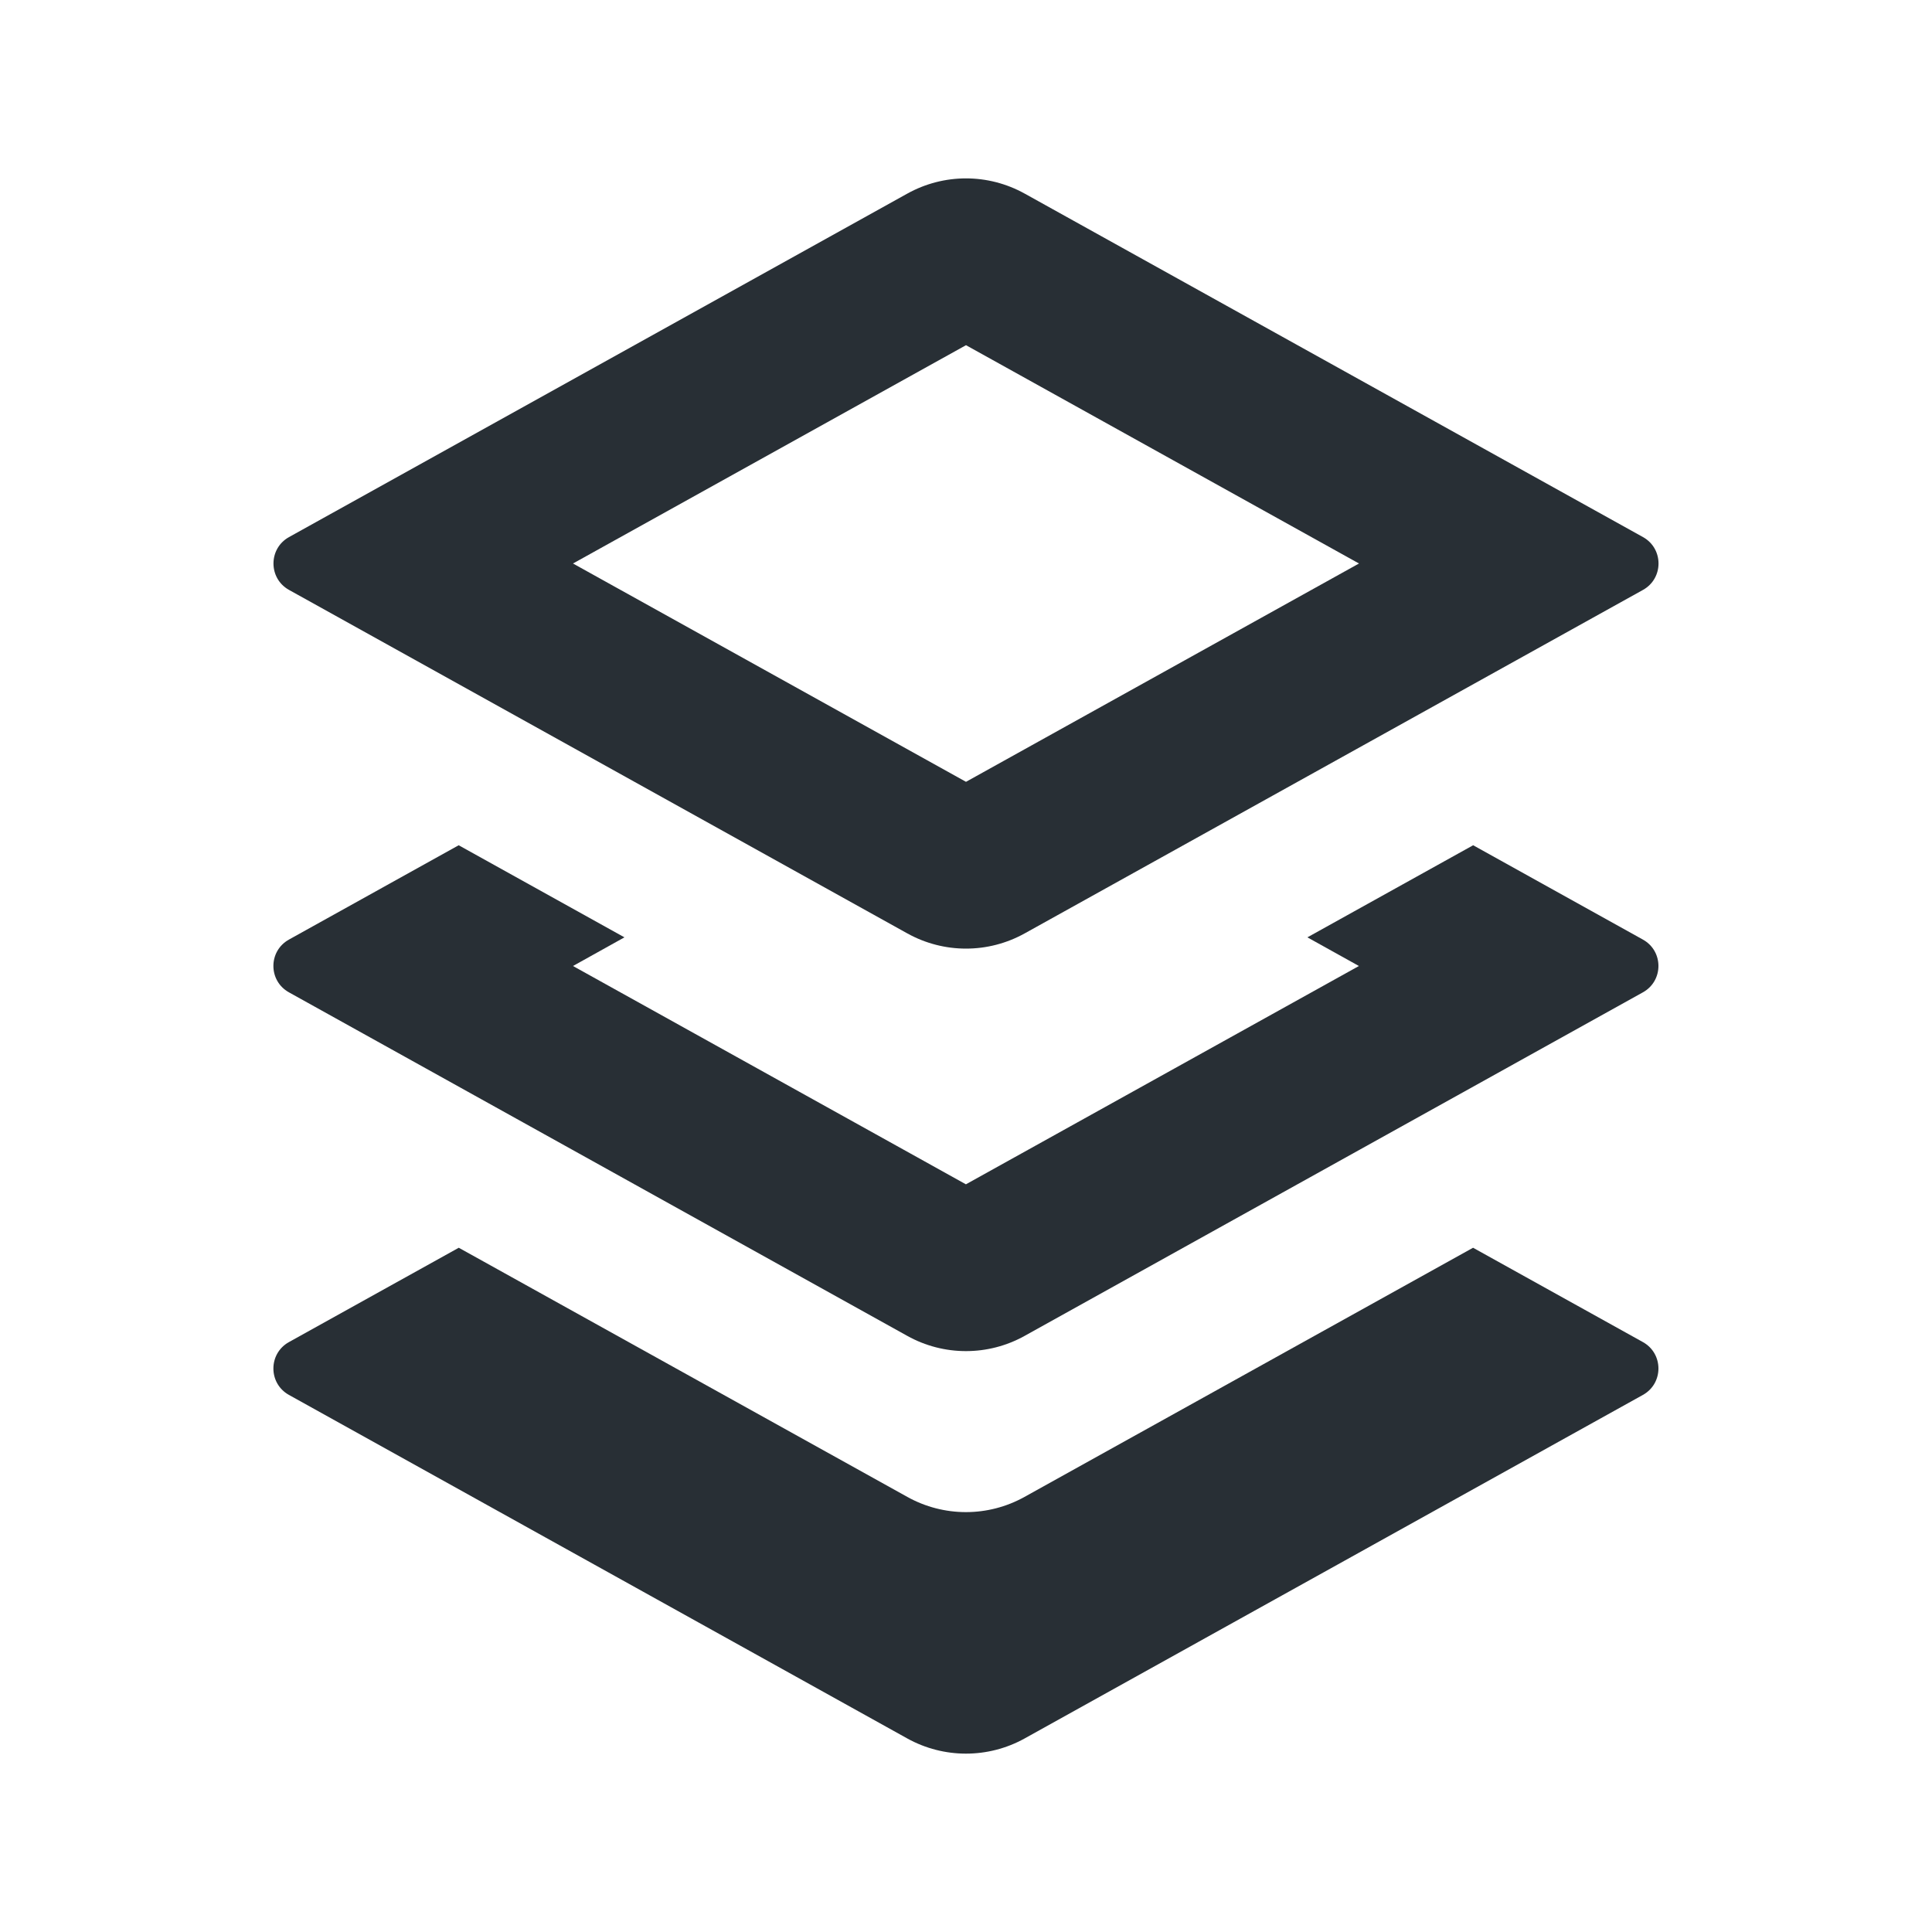
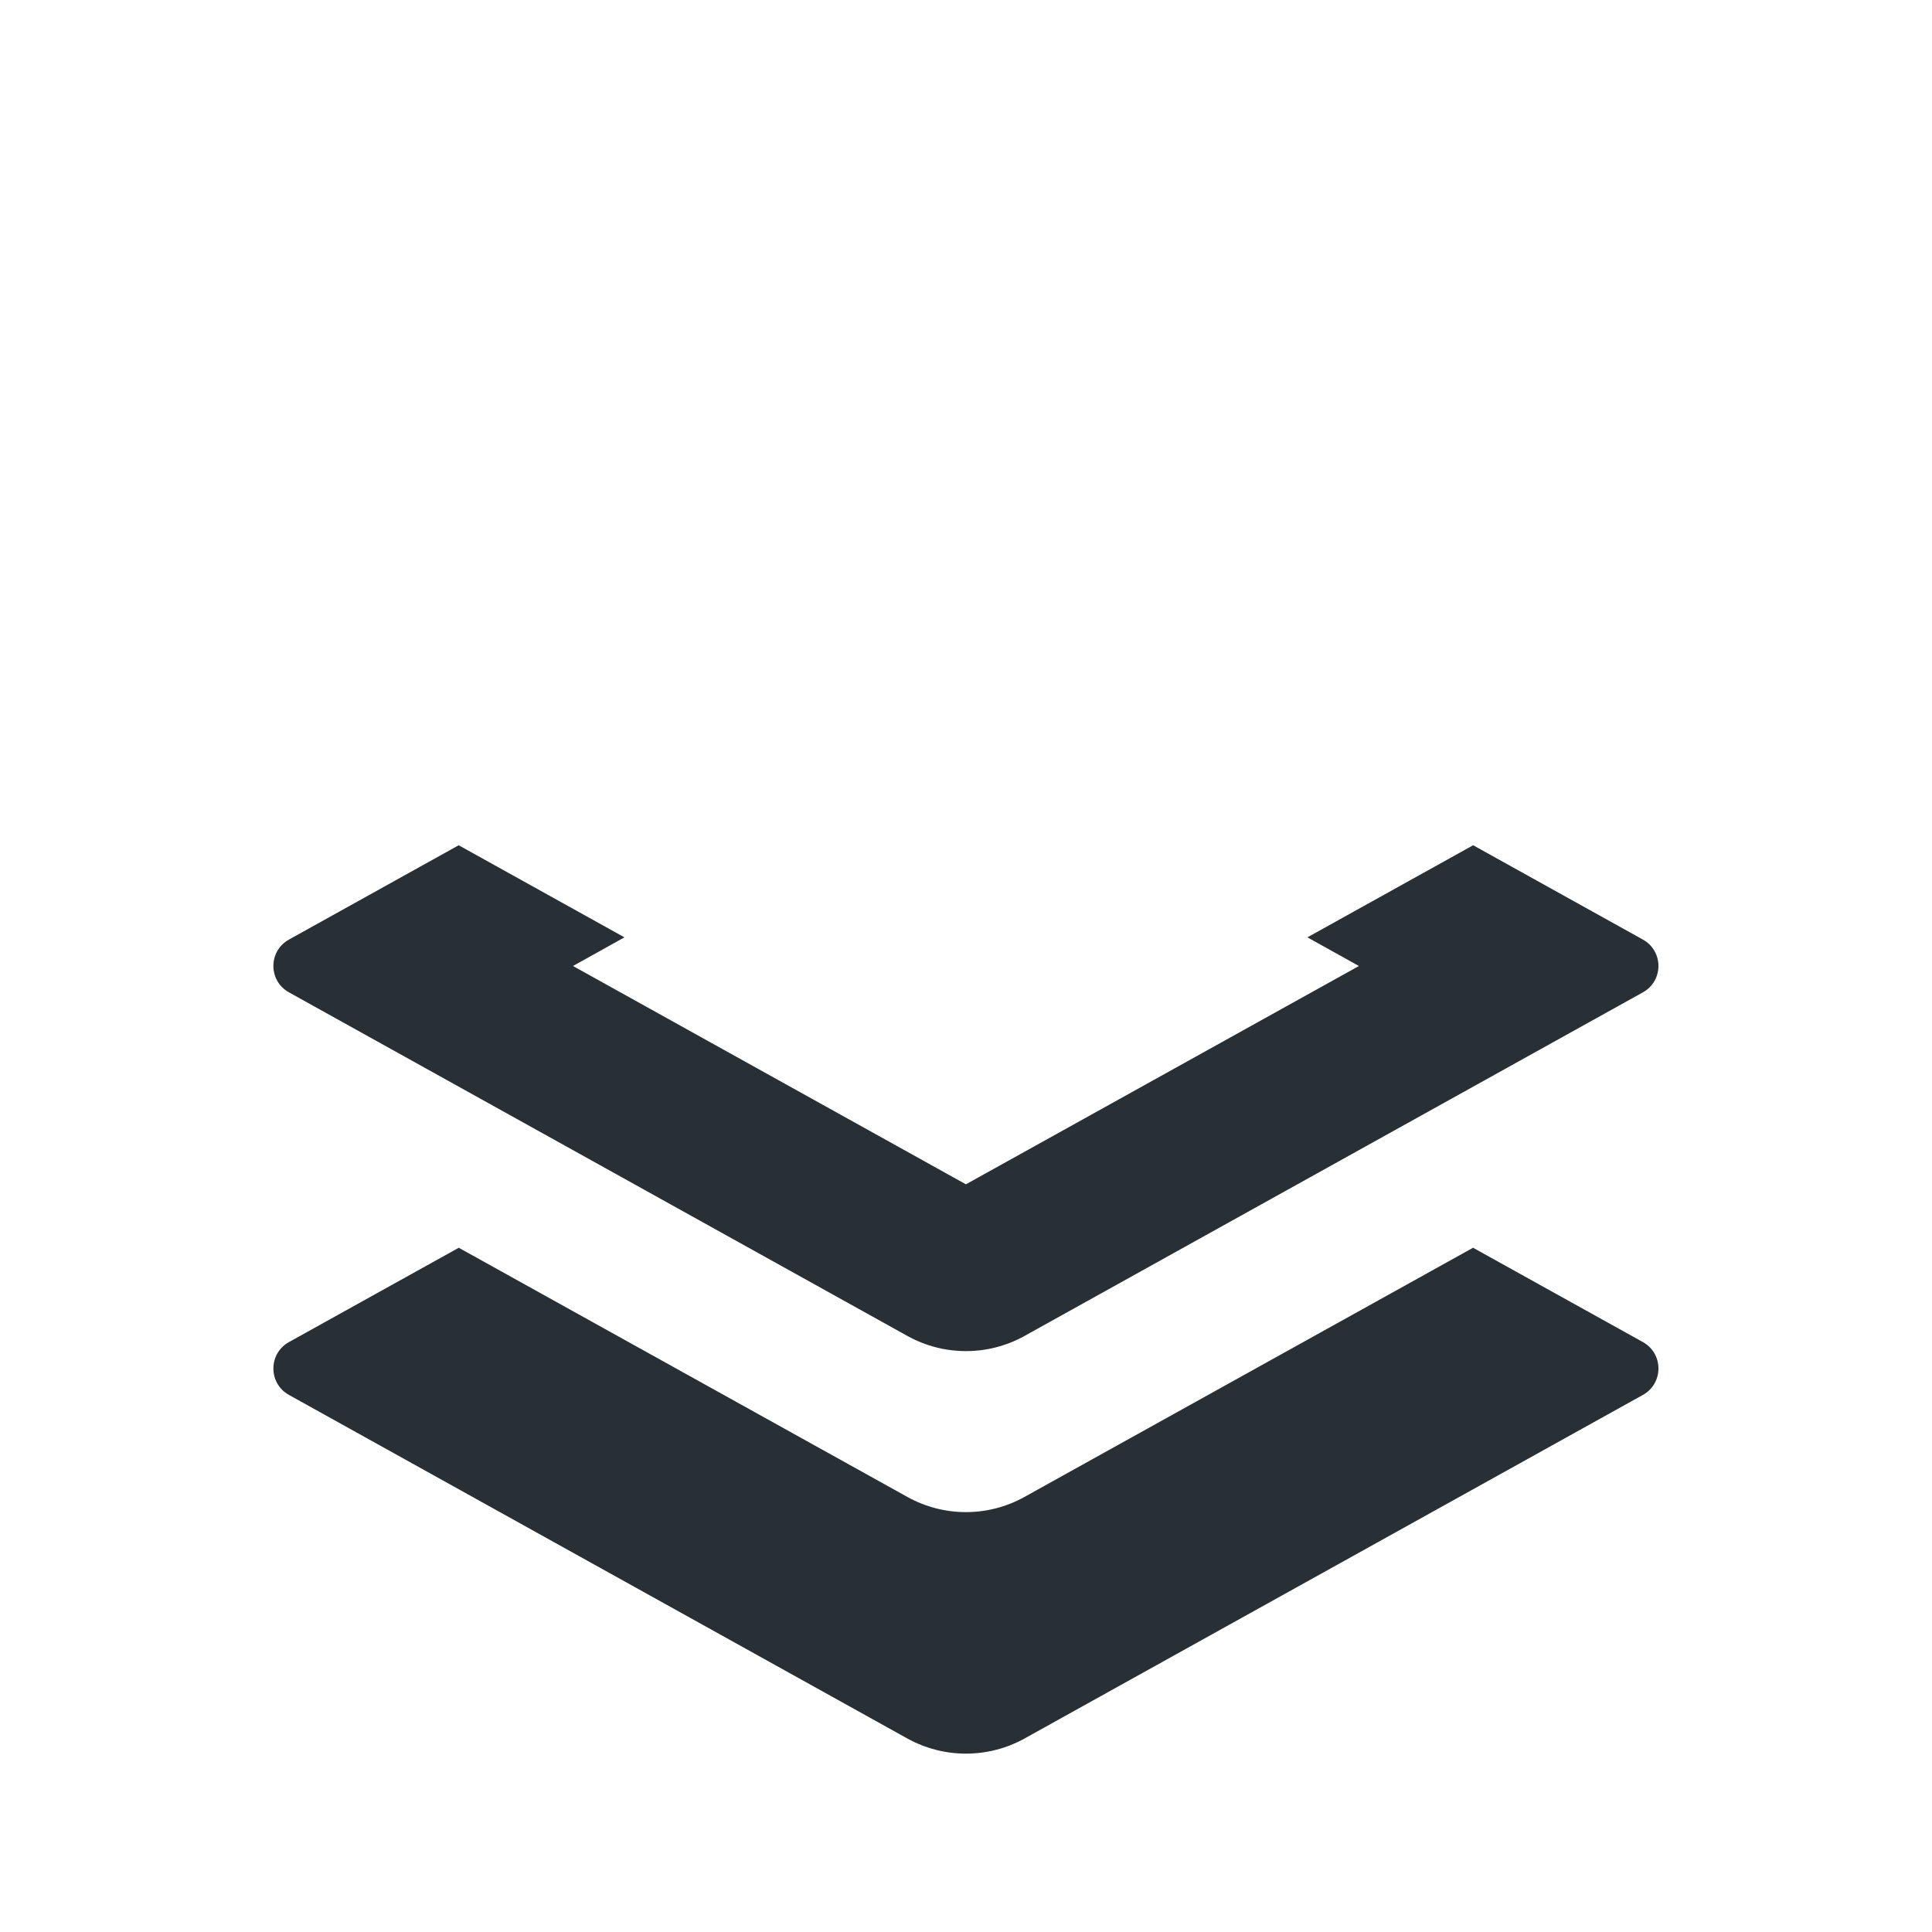
<svg xmlns="http://www.w3.org/2000/svg" width="24" height="24" viewBox="0 0 24 24" fill="none">
  <path d="M5.699 15.5L3.589 16.672C3.332 16.815 3.332 17.185 3.589 17.328L11.271 21.596C11.724 21.847 12.275 21.847 12.728 21.596L20.409 17.328C20.666 17.185 20.666 16.815 20.409 16.672L18.299 15.5L12.727 18.595C12.274 18.847 11.724 18.847 11.271 18.595L5.699 15.5Z" fill="#282F35" />
-   <path fill-rule="evenodd" clip-rule="evenodd" d="M3.59 7.328C3.333 7.185 3.333 6.815 3.59 6.672L11.271 2.405C11.725 2.153 12.275 2.153 12.729 2.405L20.41 6.672C20.667 6.815 20.667 7.185 20.41 7.328L12.729 11.595C12.275 11.847 11.725 11.847 11.271 11.595L3.59 7.328ZM12 9.712L7.118 7L12 4.288L16.882 7L12 9.712Z" fill="#282F35" />
  <path d="M5.698 10.5L7.757 11.644L7.118 12L11.999 14.712L16.881 12L16.241 11.644L18.3 10.5L20.409 11.672C20.666 11.815 20.666 12.184 20.409 12.327L12.728 16.595C12.275 16.847 11.724 16.847 11.271 16.595L3.589 12.327C3.332 12.184 3.332 11.815 3.589 11.672L5.698 10.5Z" fill="#282F35" />
</svg>